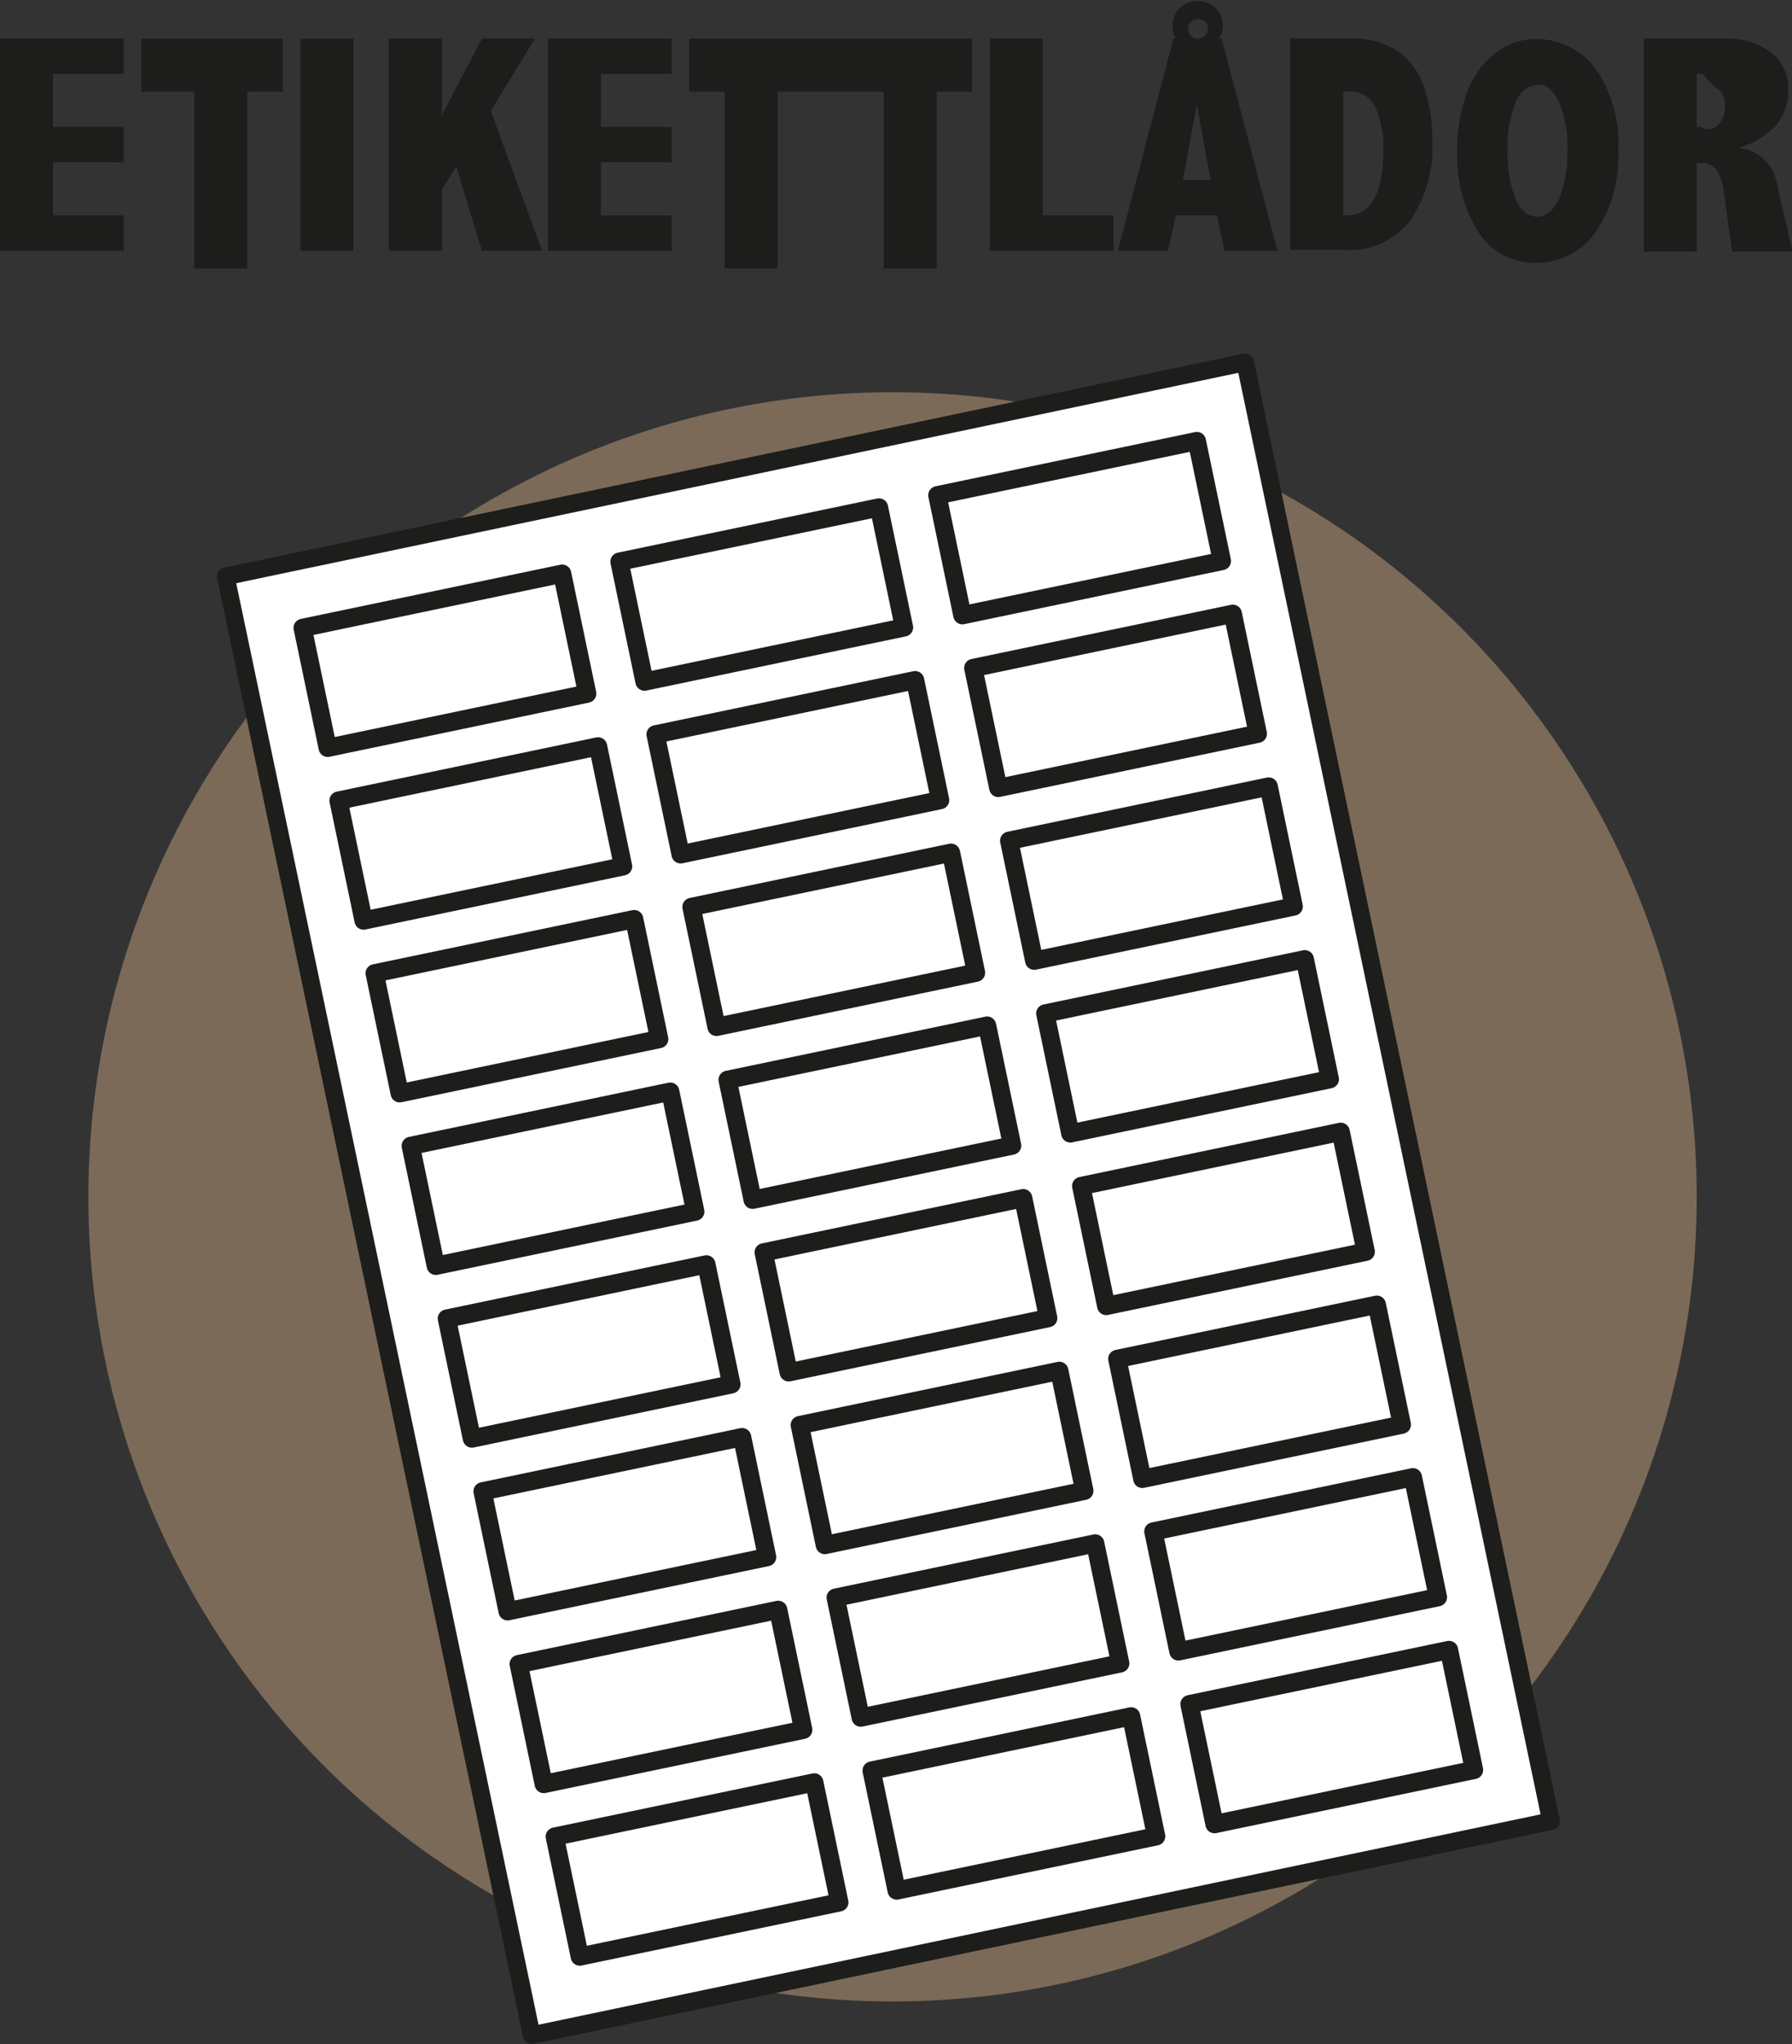
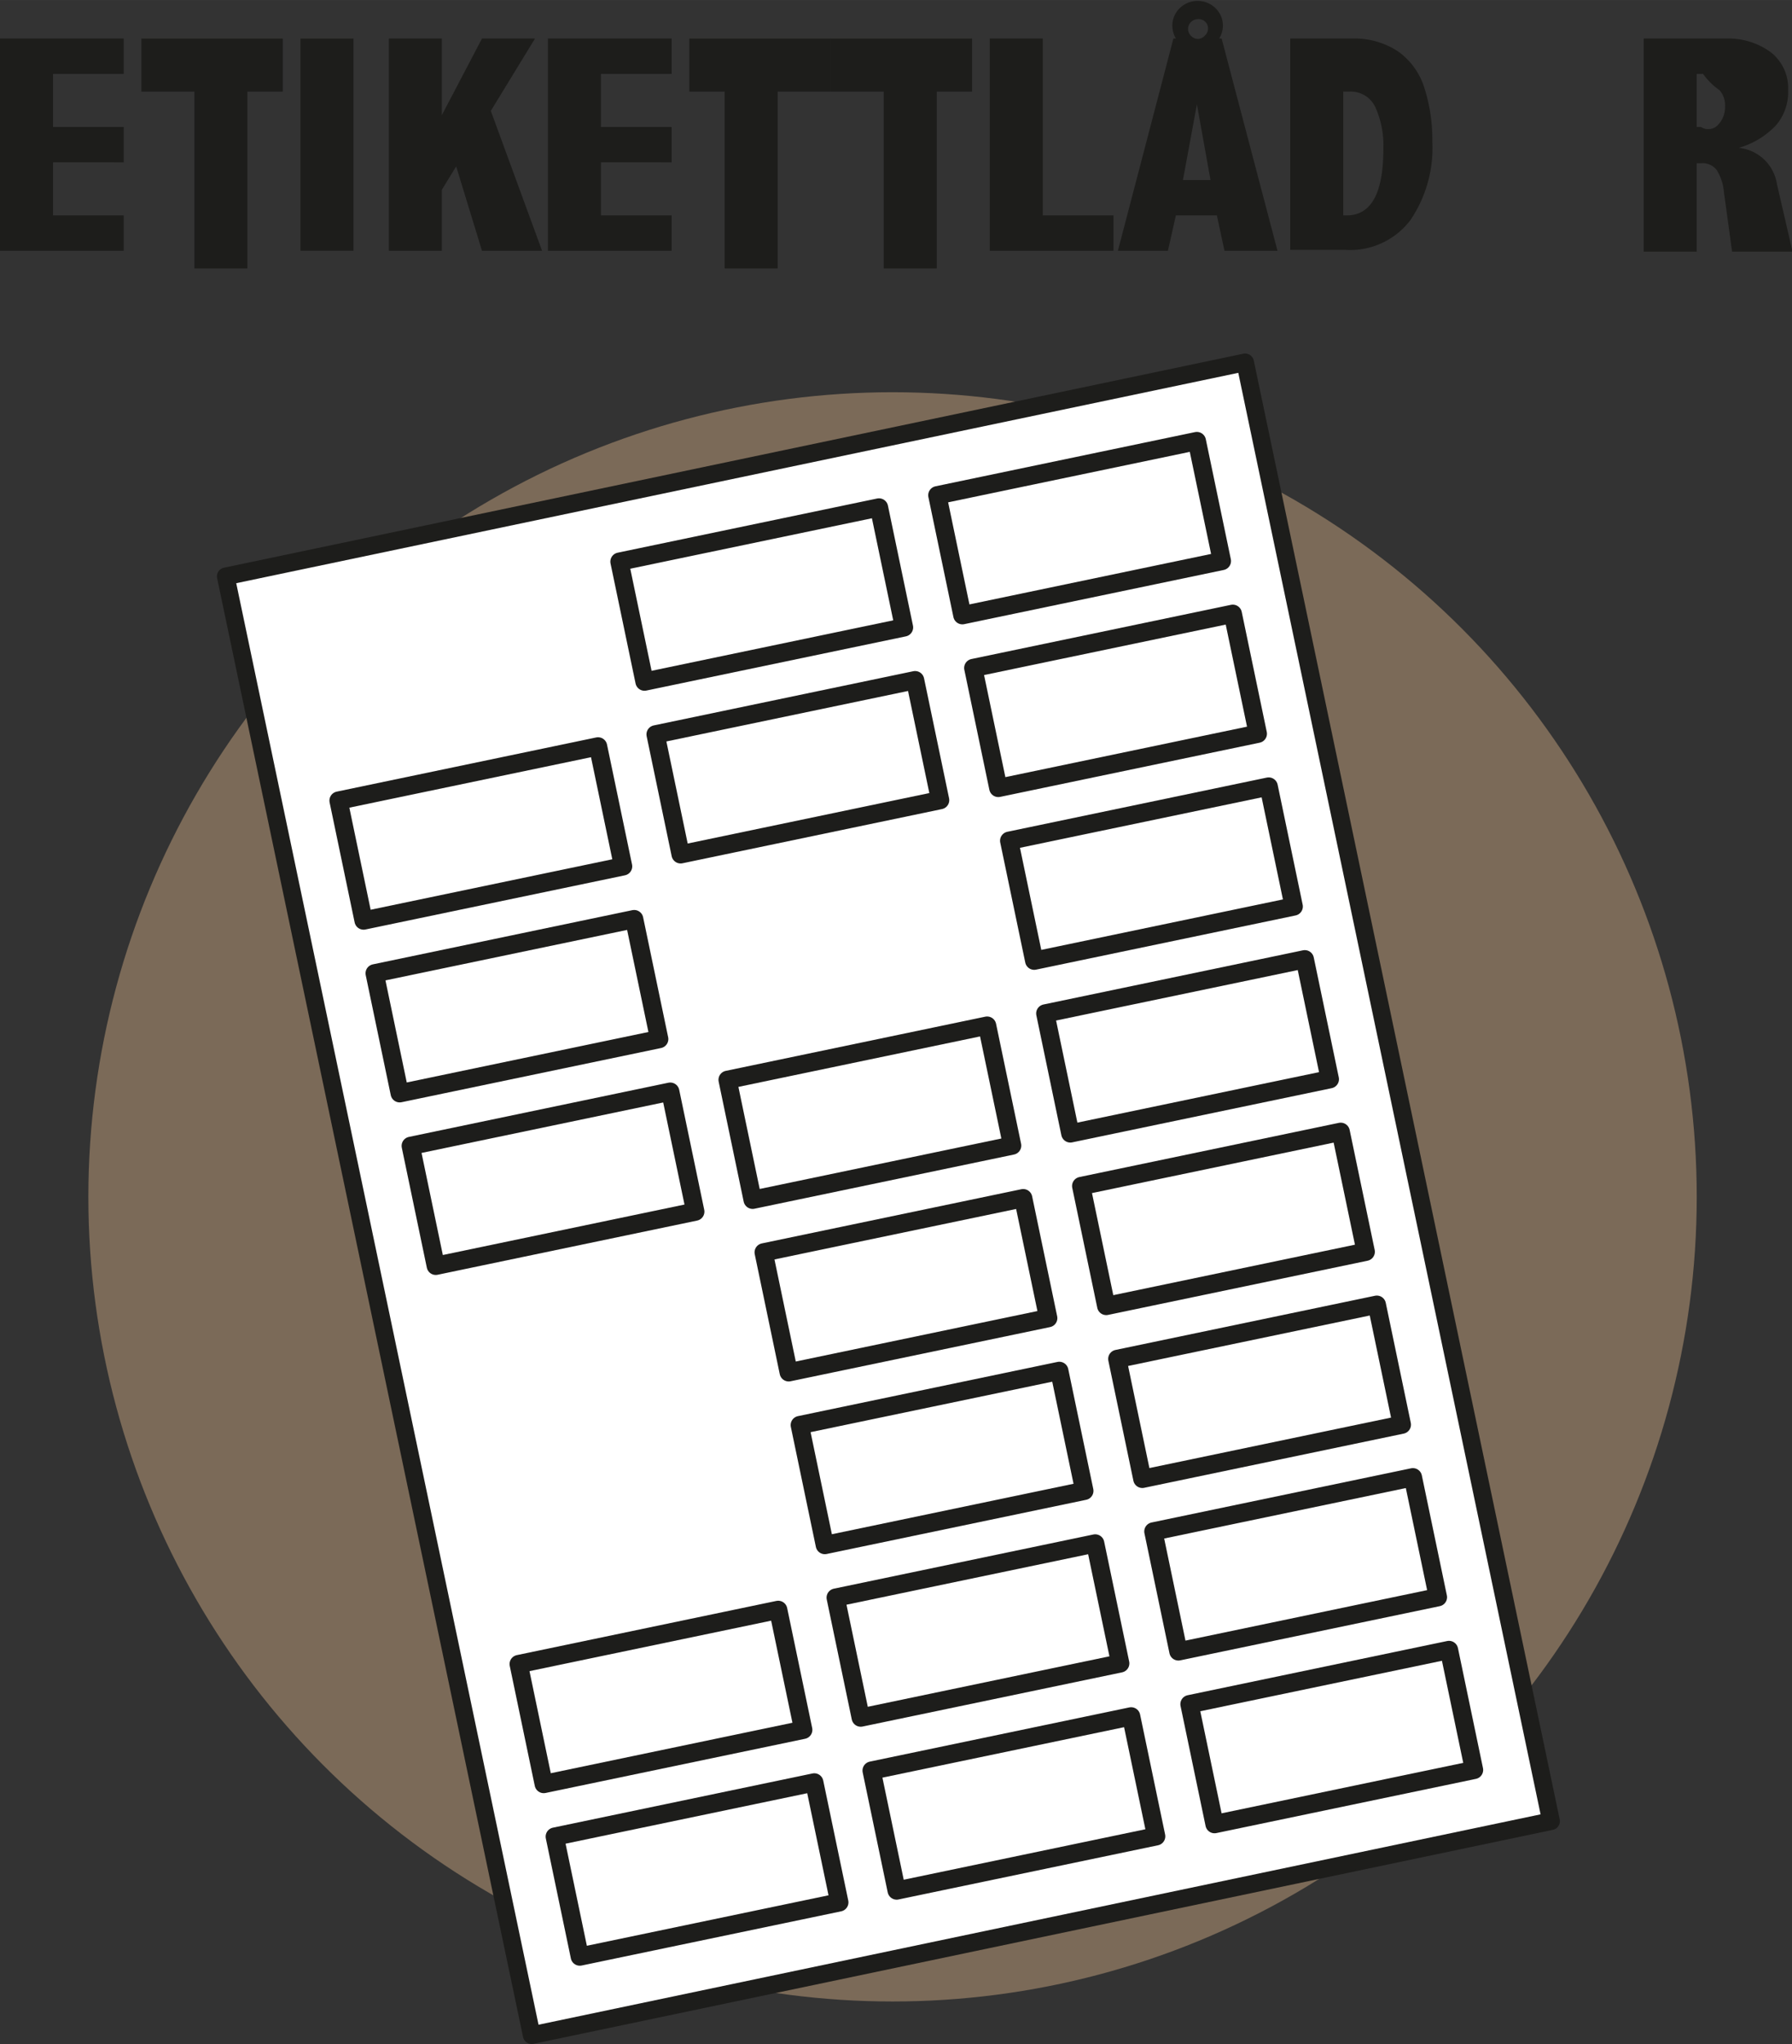
<svg xmlns="http://www.w3.org/2000/svg" width="35.77mm" height="40.78mm" viewBox="0 0 101.39 115.59">
  <rect x="0" y="0" width="101.39" height="115.59" fill="#333333" stroke="none" />
  <title>lador</title>
  <circle cx="50.5" cy="67.68" r="45.5" style="fill:#7b6a58" />
  <rect x="20.8" y="25.65" width="58.93" height="84.29" transform="translate(-12.85 11.76) rotate(-11.85)" style="fill:#fff;stroke:#1d1d1b;stroke-linejoin:round" />
-   <rect x="17.67" y="33.9" width="15" height="6.93" transform="translate(-7.1 5.93) rotate(-11.79)" style="fill:#fff;stroke:#1d1d1b;stroke-linejoin:round;stroke-width:1.033px" />
  <rect x="35.6" y="30.15" width="15" height="6.93" transform="translate(-5.96 9.52) rotate(-11.79)" style="fill:#fff;stroke:#1d1d1b;stroke-linejoin:round;stroke-width:1.033px" />
  <rect x="53.58" y="26.4" width="15" height="6.93" transform="translate(-4.81 13.11) rotate(-11.79)" style="fill:#fff;stroke:#1d1d1b;stroke-linejoin:round;stroke-width:1.033px" />
  <rect x="19.71" y="43.66" width="15" height="6.93" transform="translate(-9.06 6.56) rotate(-11.79)" style="fill:#fff;stroke:#1d1d1b;stroke-linejoin:round;stroke-width:1.033px" />
  <rect x="37.64" y="39.92" width="15" height="6.93" transform="translate(-7.91 10.14) rotate(-11.79)" style="fill:#fff;stroke:#1d1d1b;stroke-linejoin:round;stroke-width:1.033px" />
  <rect x="55.62" y="36.17" width="15" height="6.93" transform="translate(-6.77 13.73) rotate(-11.79)" style="fill:#fff;stroke:#1d1d1b;stroke-linejoin:round;stroke-width:1.033px" />
  <rect x="21.75" y="53.43" width="15" height="6.93" transform="translate(-11.01 7.18) rotate(-11.79)" style="fill:#fff;stroke:#1d1d1b;stroke-linejoin:round;stroke-width:1.033px" />
-   <rect x="39.68" y="49.68" width="15" height="6.93" transform="translate(-9.87 10.76) rotate(-11.79)" style="fill:#fff;stroke:#1d1d1b;stroke-linejoin:round;stroke-width:1.033px" />
  <rect x="57.65" y="45.93" width="15" height="6.93" transform="translate(-8.72 14.36) rotate(-11.79)" style="fill:#fff;stroke:#1d1d1b;stroke-linejoin:round;stroke-width:1.033px" />
  <rect x="23.79" y="63.19" width="15" height="6.93" transform="translate(-12.96 7.8) rotate(-11.79)" style="fill:#fff;stroke:#1d1d1b;stroke-linejoin:round;stroke-width:1.033px" />
  <rect x="41.72" y="59.45" width="15" height="6.93" transform="translate(-11.82 11.39) rotate(-11.79)" style="fill:#fff;stroke:#1d1d1b;stroke-linejoin:round;stroke-width:1.033px" />
  <rect x="59.69" y="55.7" width="15" height="6.93" transform="translate(-10.67 14.98) rotate(-11.79)" style="fill:#fff;stroke:#1d1d1b;stroke-linejoin:round;stroke-width:1.033px" />
-   <rect x="25.83" y="72.96" width="15" height="6.93" transform="translate(-14.91 8.42) rotate(-11.79)" style="fill:#fff;stroke:#1d1d1b;stroke-linejoin:round;stroke-width:1.033px" />
  <rect x="43.76" y="69.21" width="15" height="6.93" transform="translate(-13.77 12.01) rotate(-11.79)" style="fill:#fff;stroke:#1d1d1b;stroke-linejoin:round;stroke-width:1.033px" />
  <rect x="61.73" y="65.46" width="15" height="6.93" transform="translate(-12.63 15.6) rotate(-11.79)" style="fill:#fff;stroke:#1d1d1b;stroke-linejoin:round;stroke-width:1.033px" />
-   <rect x="27.86" y="82.72" width="15" height="6.93" transform="translate(-16.87 9.05) rotate(-11.79)" style="fill:#fff;stroke:#1d1d1b;stroke-linejoin:round;stroke-width:1.033px" />
  <rect x="45.8" y="78.98" width="15" height="6.93" transform="translate(-15.72 12.63) rotate(-11.79)" style="fill:#fff;stroke:#1d1d1b;stroke-linejoin:round;stroke-width:1.033px" />
  <rect x="63.77" y="75.23" width="15" height="6.93" transform="translate(-14.58 16.23) rotate(-11.79)" style="fill:#fff;stroke:#1d1d1b;stroke-linejoin:round;stroke-width:1.033px" />
  <rect x="29.9" y="92.49" width="15" height="6.93" transform="translate(-18.82 9.67) rotate(-11.79)" style="fill:#fff;stroke:#1d1d1b;stroke-linejoin:round;stroke-width:1.033px" />
  <rect x="47.84" y="88.74" width="15" height="6.93" transform="translate(-17.68 13.25) rotate(-11.79)" style="fill:#fff;stroke:#1d1d1b;stroke-linejoin:round;stroke-width:1.033px" />
  <rect x="65.81" y="84.99" width="15" height="6.93" transform="translate(-16.53 16.85) rotate(-11.79)" style="fill:#fff;stroke:#1d1d1b;stroke-linejoin:round;stroke-width:1.033px" />
  <rect x="31.94" y="102.25" width="15" height="6.93" transform="translate(-20.77 10.29) rotate(-11.79)" style="fill:#fff;stroke:#1d1d1b;stroke-linejoin:round;stroke-width:1.033px" />
  <rect x="49.87" y="98.51" width="15" height="6.93" transform="translate(-19.63 13.88) rotate(-11.79)" style="fill:#fff;stroke:#1d1d1b;stroke-linejoin:round;stroke-width:1.033px" />
  <rect x="67.85" y="94.76" width="15" height="6.93" transform="translate(-18.48 17.47) rotate(-11.79)" style="fill:#fff;stroke:#1d1d1b;stroke-linejoin:round;stroke-width:1.033px" />
  <path d="M0,2.18H7v2H3v3H7v2H3v3H7v2H0Z" style="fill:#1d1d1b" />
  <path d="M8,2.18h8v3H14v10H11v-10H8Z" style="fill:#1d1d1b" />
  <path d="M17,2.18h3v12H17Z" style="fill:#1d1d1b" />
  <path d="M22,2.18h3V6.51l2.27-4.33h3l-2.5,4.09,2.9,7.91H27.27L25.81,9.41,25,10.73v3.45H22Z" style="fill:#1d1d1b" />
  <path d="M31,2.18h7v2H34v3h4v2H34v3h4v2H31Z" style="fill:#1d1d1b" />
  <path d="M39,2.18h8v3H44v10H41v-10H39Z" style="fill:#1d1d1b" />
  <path d="M47,2.18h8v3H53v10H50v-10H47Z" style="fill:#1d1d1b" />
  <path d="M56,2.18h3v10h4v2H56Z" style="fill:#1d1d1b" />
  <path d="M66.53,2.18a1.49,1.49,0,0,1-.2-.73,1.37,1.37,0,0,1,.43-1,1.45,1.45,0,0,1,2,0,1.36,1.36,0,0,1,.43,1,1.4,1.4,0,0,1-.21.73h.14l3.16,12h-3l-.43-2H66.53l-.45,2H63.25l3.14-12ZM67.72,5.9l-.79,4.28h1.56Zm.07-4.82a.58.58,0,0,0-.4.16.54.54,0,0,0-.17.4.54.54,0,0,0,.17.39.53.53,0,0,0,.4.17A.54.54,0,0,0,68.18,2a.54.54,0,0,0,.17-.39.51.51,0,0,0-.17-.39A.54.54,0,0,0,67.79,1.08Z" style="fill:#1d1d1b" />
  <path d="M73,2.18h3.5a4.45,4.45,0,0,1,2.62.74A4,4,0,0,1,80.6,5a9.62,9.62,0,0,1,.44,3,7.26,7.26,0,0,1-1.25,4.46,4.28,4.28,0,0,1-3.67,1.67H73Zm3,3v7h.19c1.39,0,2.08-1.25,2.08-3.76a5.26,5.26,0,0,0-.45-2.35,1.53,1.53,0,0,0-1.47-.89Z" style="fill:#1d1d1b" />
-   <path d="M86.77,2.21a4.19,4.19,0,0,1,3.51,1.68,7.41,7.41,0,0,1,1.28,4.58,7.64,7.64,0,0,1-1.29,4.66,4,4,0,0,1-3.35,1.73,3.73,3.73,0,0,1-3.31-1.8,8.08,8.08,0,0,1-1.16-4.49A9.25,9.25,0,0,1,83,5.23,4.87,4.87,0,0,1,84.62,3,3.54,3.54,0,0,1,86.77,2.21Zm.31,2.58a1.42,1.42,0,0,0-1.32,1A6.48,6.48,0,0,0,85.3,8.5a6.84,6.84,0,0,0,.45,2.75c.29.66.7,1,1.22,1s.93-.35,1.24-1a6.77,6.77,0,0,0,.47-2.75,6.33,6.33,0,0,0-.47-2.72C87.89,5.11,87.52,4.79,87.08,4.79Z" style="fill:#1d1d1b" />
  <path d="M93,2.18h4.62a4.07,4.07,0,0,1,2.55.76,2.56,2.56,0,0,1,1,2.15,2.87,2.87,0,0,1-.69,2,4.67,4.67,0,0,1-2.1,1.27,2.43,2.43,0,0,1,2.16,2.06l.88,3.81H98l-.46-3.36a2.81,2.81,0,0,0-.4-1.24,1,1,0,0,0-.87-.4H96v5H93Zm3,2v3h.24a.75.75,0,0,0,1-.16,1.41,1.41,0,0,0,.36-1,1.28,1.28,0,0,0-.31-.92,3.77,3.77,0,0,1-.93-.92Z" style="fill:#1d1d1b" />
</svg>